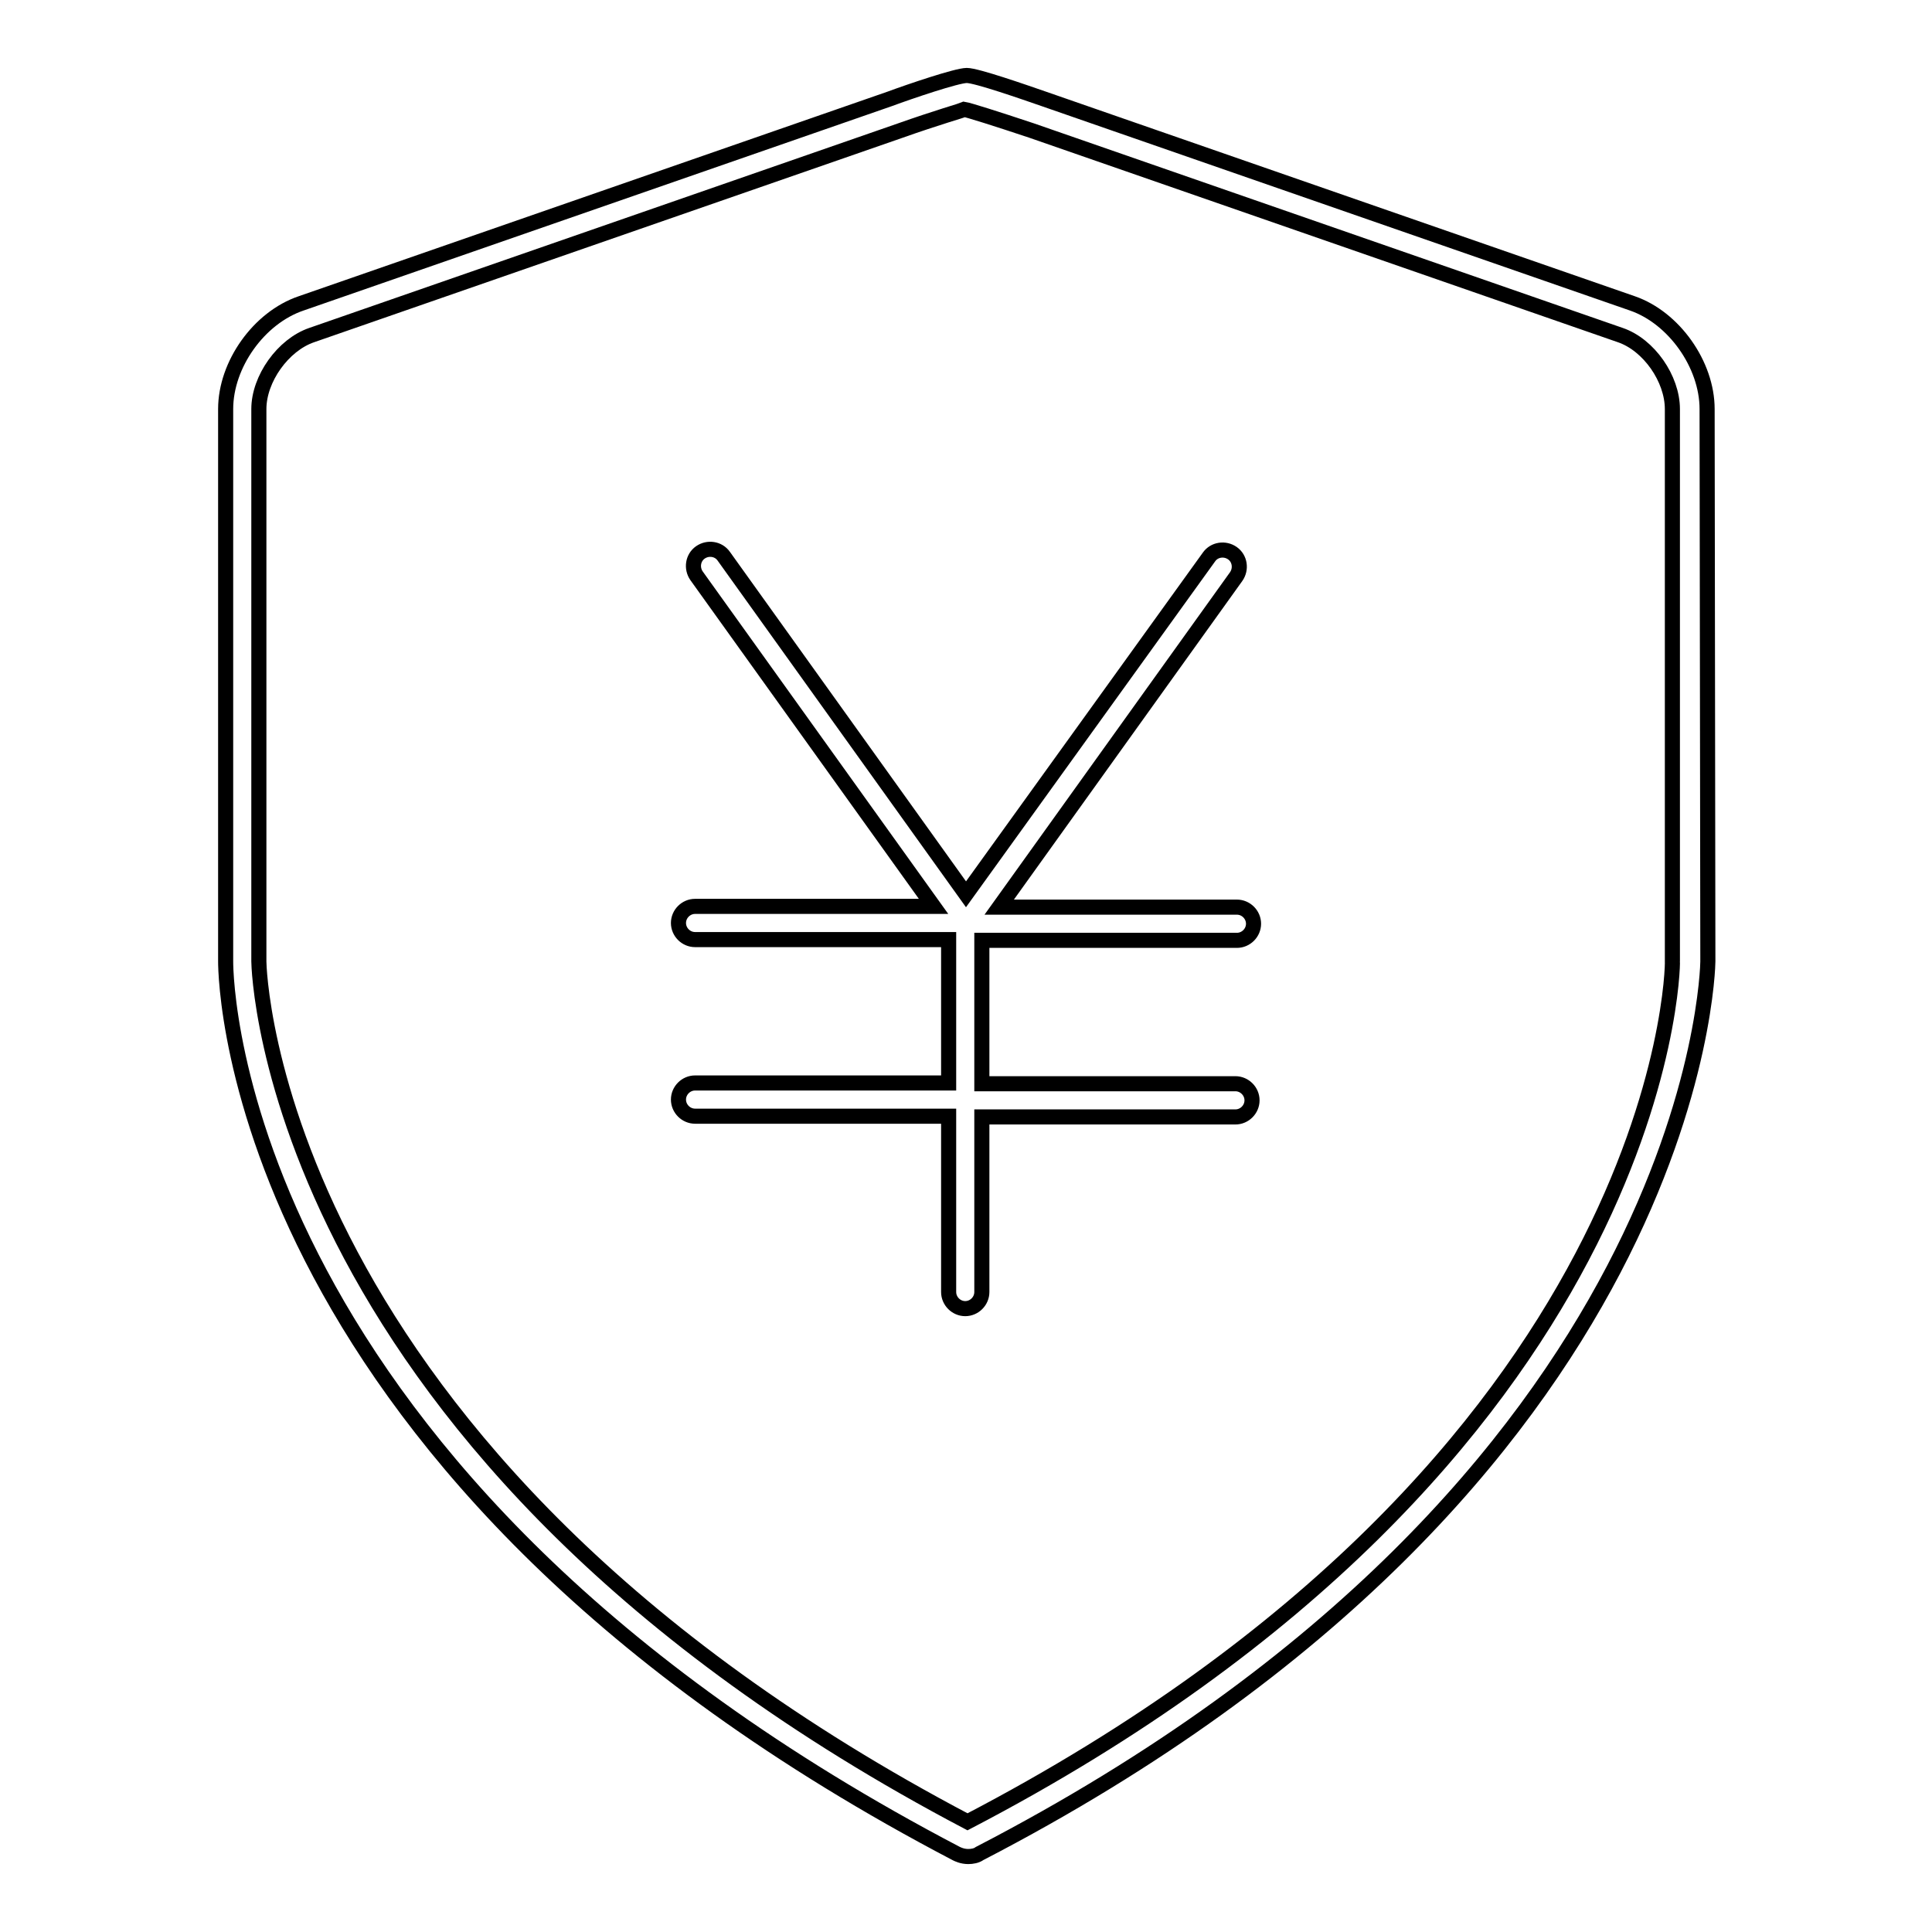
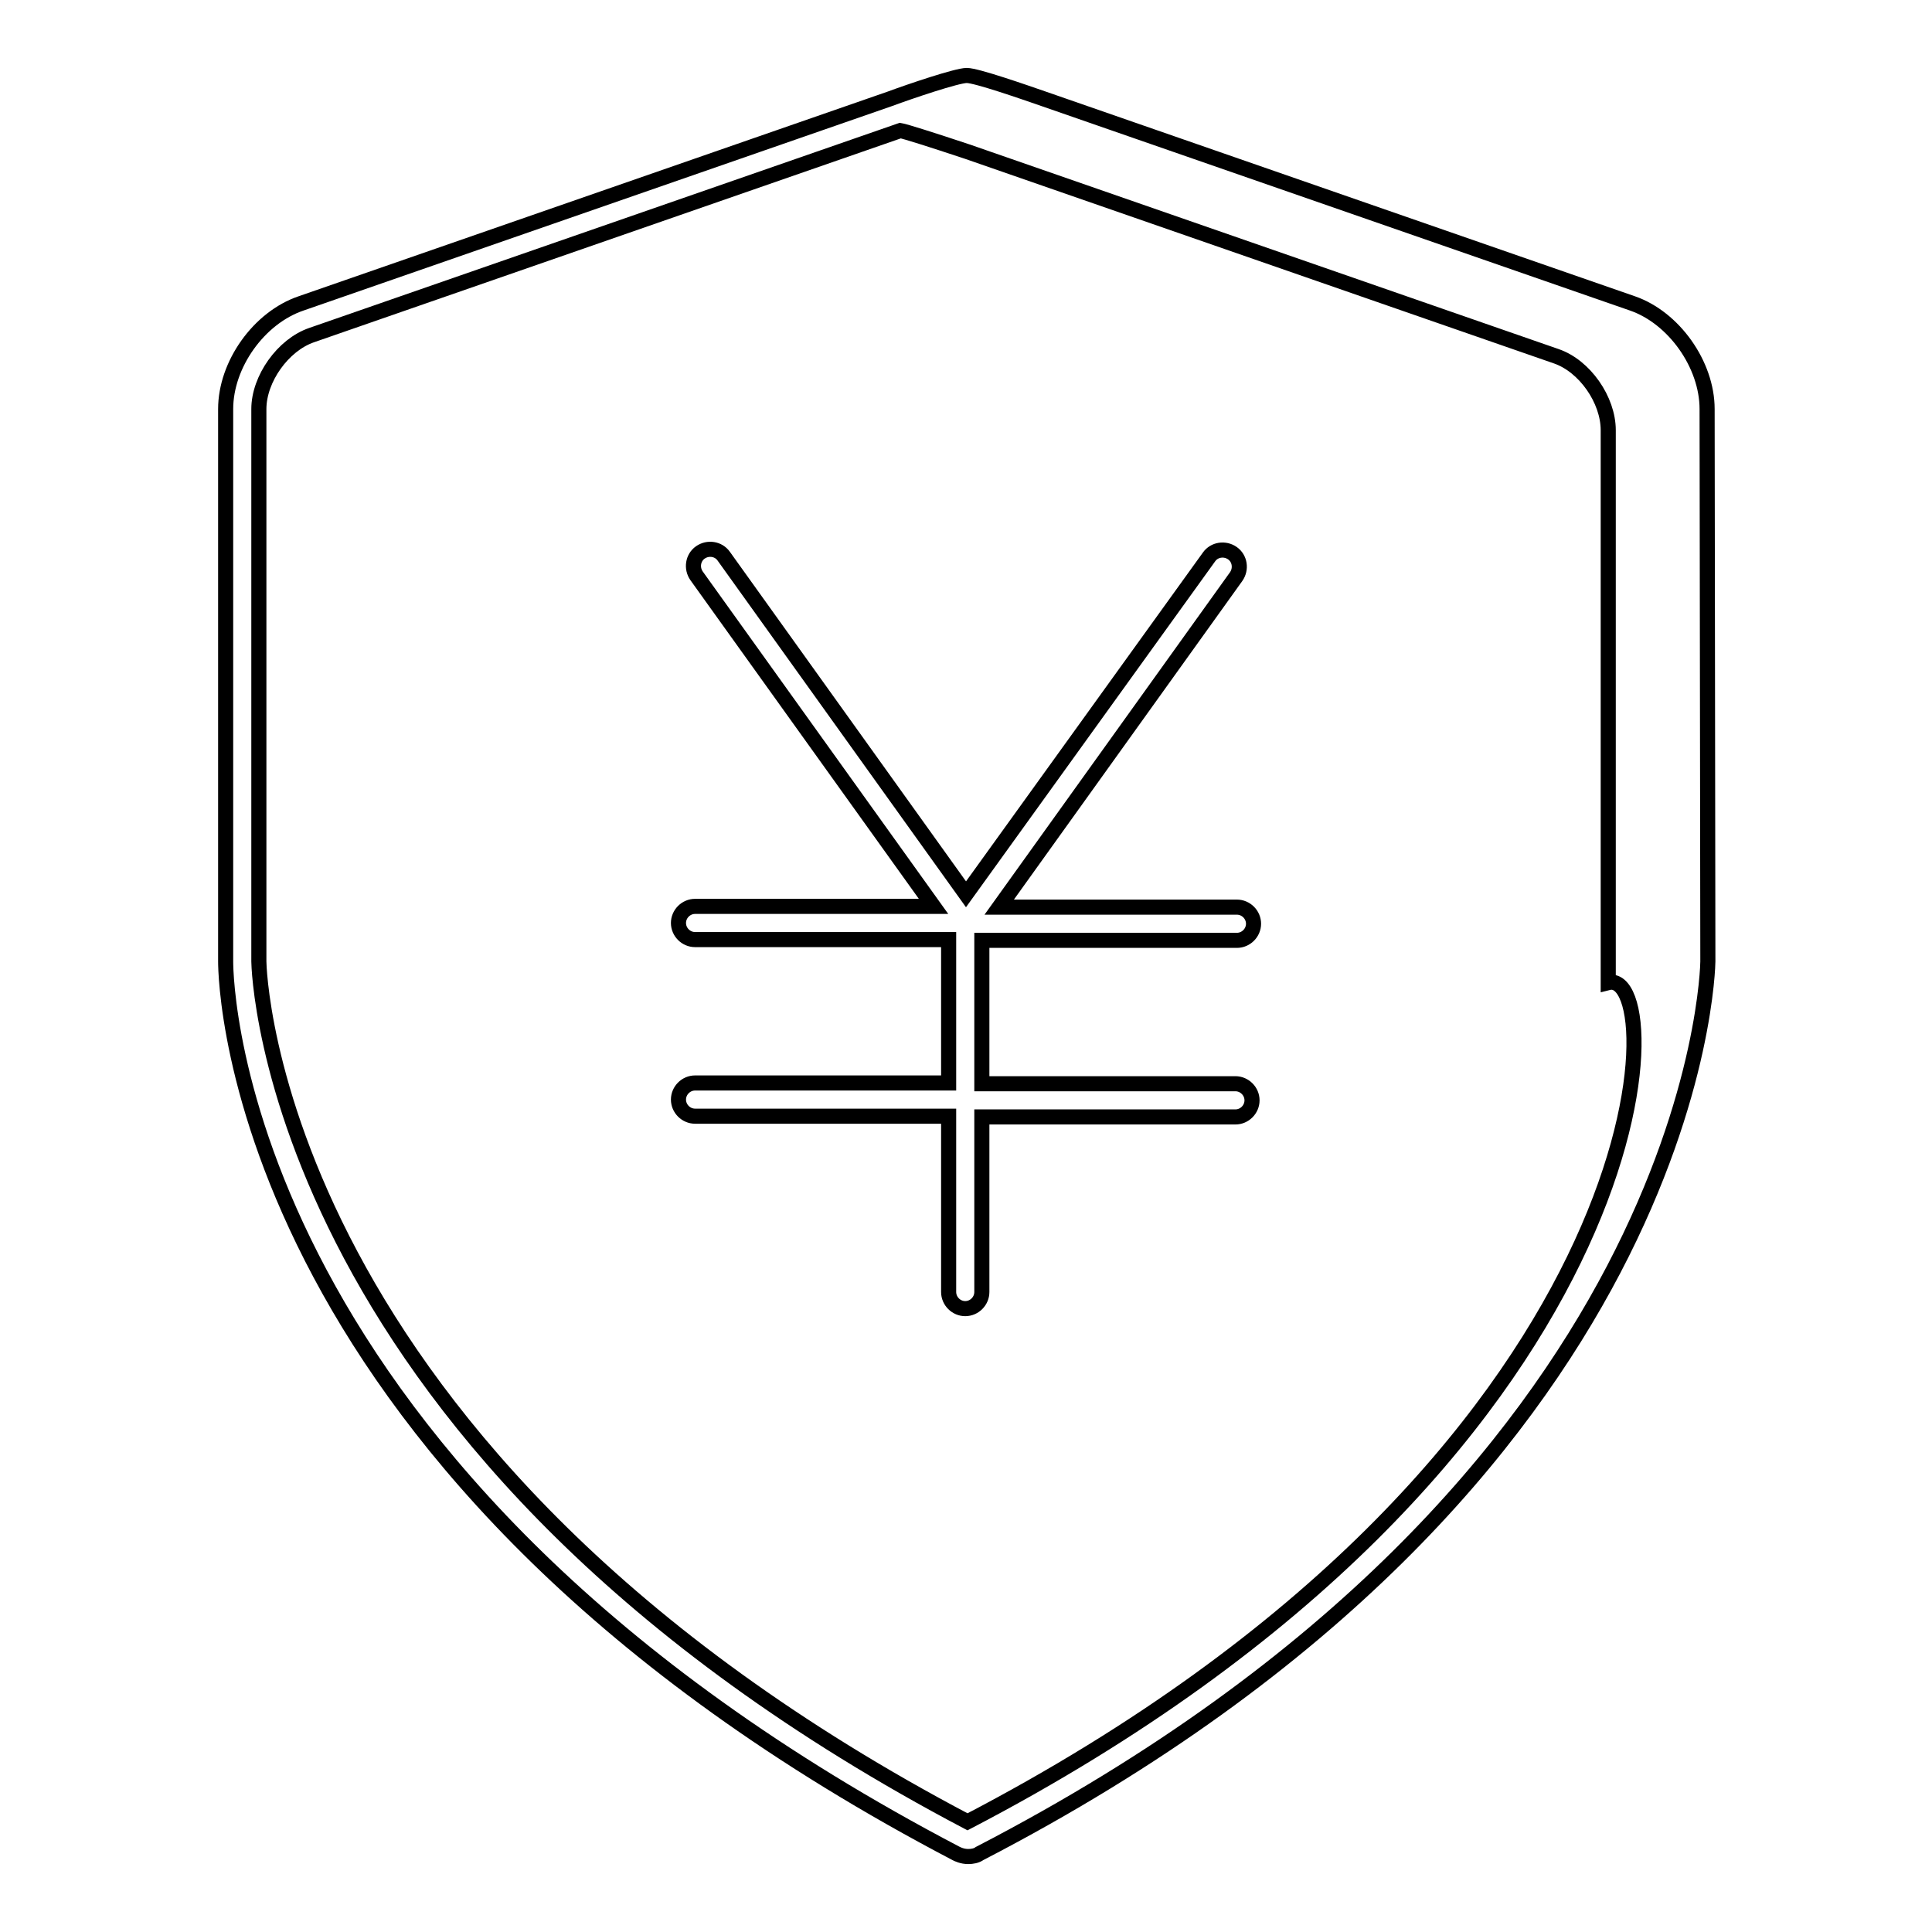
<svg xmlns="http://www.w3.org/2000/svg" version="1.1" x="0px" y="0px" viewBox="0 0 256 256" enable-background="new 0 0 256 256" xml:space="preserve">
  <g>
-     <path stroke-width="2" fill-opacity="0" stroke="#000000" d="M226.2,54.2c0-5.9-4.4-12.1-9.9-14l-78-27.1c-2.6-0.9-8.9-3.1-10.2-3.1c-1.3,0-7.5,2.1-10.2,3.1l-78,27.1 c-5.6,1.9-10,8.1-10,14v73.2c0,2.8,1.1,68.1,96.8,118.2c0.2,0.1,0.8,0.4,1.6,0.4c0.5,0,1.1-0.1,1.5-0.4 c95.4-49.4,96.5-117.6,96.5-118.2L226.2,54.2z M128.2,241.4c-92.7-48.8-93.9-113.4-93.9-114V54.2c0-4,3.2-8.5,7-9.8l78-27.1 c4.8-1.7,8.3-2.7,8.5-2.8c0.6,0.1,4.1,1.2,8.9,2.8l78,27.1c3.8,1.3,6.9,5.8,6.9,9.8l0,73.2C221.7,128,220.7,193.2,128.2,241.4z  M163.9,124.6c1.2,0,2.2-1,2.2-2.2c0-1.2-1-2.2-2.2-2.2h-31.5l31.4-43.8c0.7-1,0.5-2.4-0.5-3.1c-1-0.7-2.4-0.5-3.1,0.5L128,118.5 L95.9,73.7c-0.7-1-2.1-1.2-3.1-0.5c-1,0.7-1.2,2.1-0.5,3.1l31.4,43.8H92.1c-1.2,0-2.2,1-2.2,2.2c0,1.2,1,2.2,2.2,2.2h33.6v19H92.1 c-1.2,0-2.2,1-2.2,2.2c0,1.2,1,2.2,2.2,2.2h33.6v23.3c0,1.2,1,2.2,2.2,2.2c1.2,0,2.2-1,2.2-2.2V148h33.6c1.2,0,2.2-1,2.2-2.2 c0-1.2-1-2.2-2.2-2.2h-33.6v-19L163.9,124.6L163.9,124.6z" />
+     <path stroke-width="2" fill-opacity="0" stroke="#000000" d="M226.2,54.2c0-5.9-4.4-12.1-9.9-14l-78-27.1c-2.6-0.9-8.9-3.1-10.2-3.1c-1.3,0-7.5,2.1-10.2,3.1l-78,27.1 c-5.6,1.9-10,8.1-10,14v73.2c0,2.8,1.1,68.1,96.8,118.2c0.2,0.1,0.8,0.4,1.6,0.4c0.5,0,1.1-0.1,1.5-0.4 c95.4-49.4,96.5-117.6,96.5-118.2L226.2,54.2z M128.2,241.4c-92.7-48.8-93.9-113.4-93.9-114V54.2c0-4,3.2-8.5,7-9.8l78-27.1 c0.6,0.1,4.1,1.2,8.9,2.8l78,27.1c3.8,1.3,6.9,5.8,6.9,9.8l0,73.2C221.7,128,220.7,193.2,128.2,241.4z  M163.9,124.6c1.2,0,2.2-1,2.2-2.2c0-1.2-1-2.2-2.2-2.2h-31.5l31.4-43.8c0.7-1,0.5-2.4-0.5-3.1c-1-0.7-2.4-0.5-3.1,0.5L128,118.5 L95.9,73.7c-0.7-1-2.1-1.2-3.1-0.5c-1,0.7-1.2,2.1-0.5,3.1l31.4,43.8H92.1c-1.2,0-2.2,1-2.2,2.2c0,1.2,1,2.2,2.2,2.2h33.6v19H92.1 c-1.2,0-2.2,1-2.2,2.2c0,1.2,1,2.2,2.2,2.2h33.6v23.3c0,1.2,1,2.2,2.2,2.2c1.2,0,2.2-1,2.2-2.2V148h33.6c1.2,0,2.2-1,2.2-2.2 c0-1.2-1-2.2-2.2-2.2h-33.6v-19L163.9,124.6L163.9,124.6z" />
  </g>
</svg>